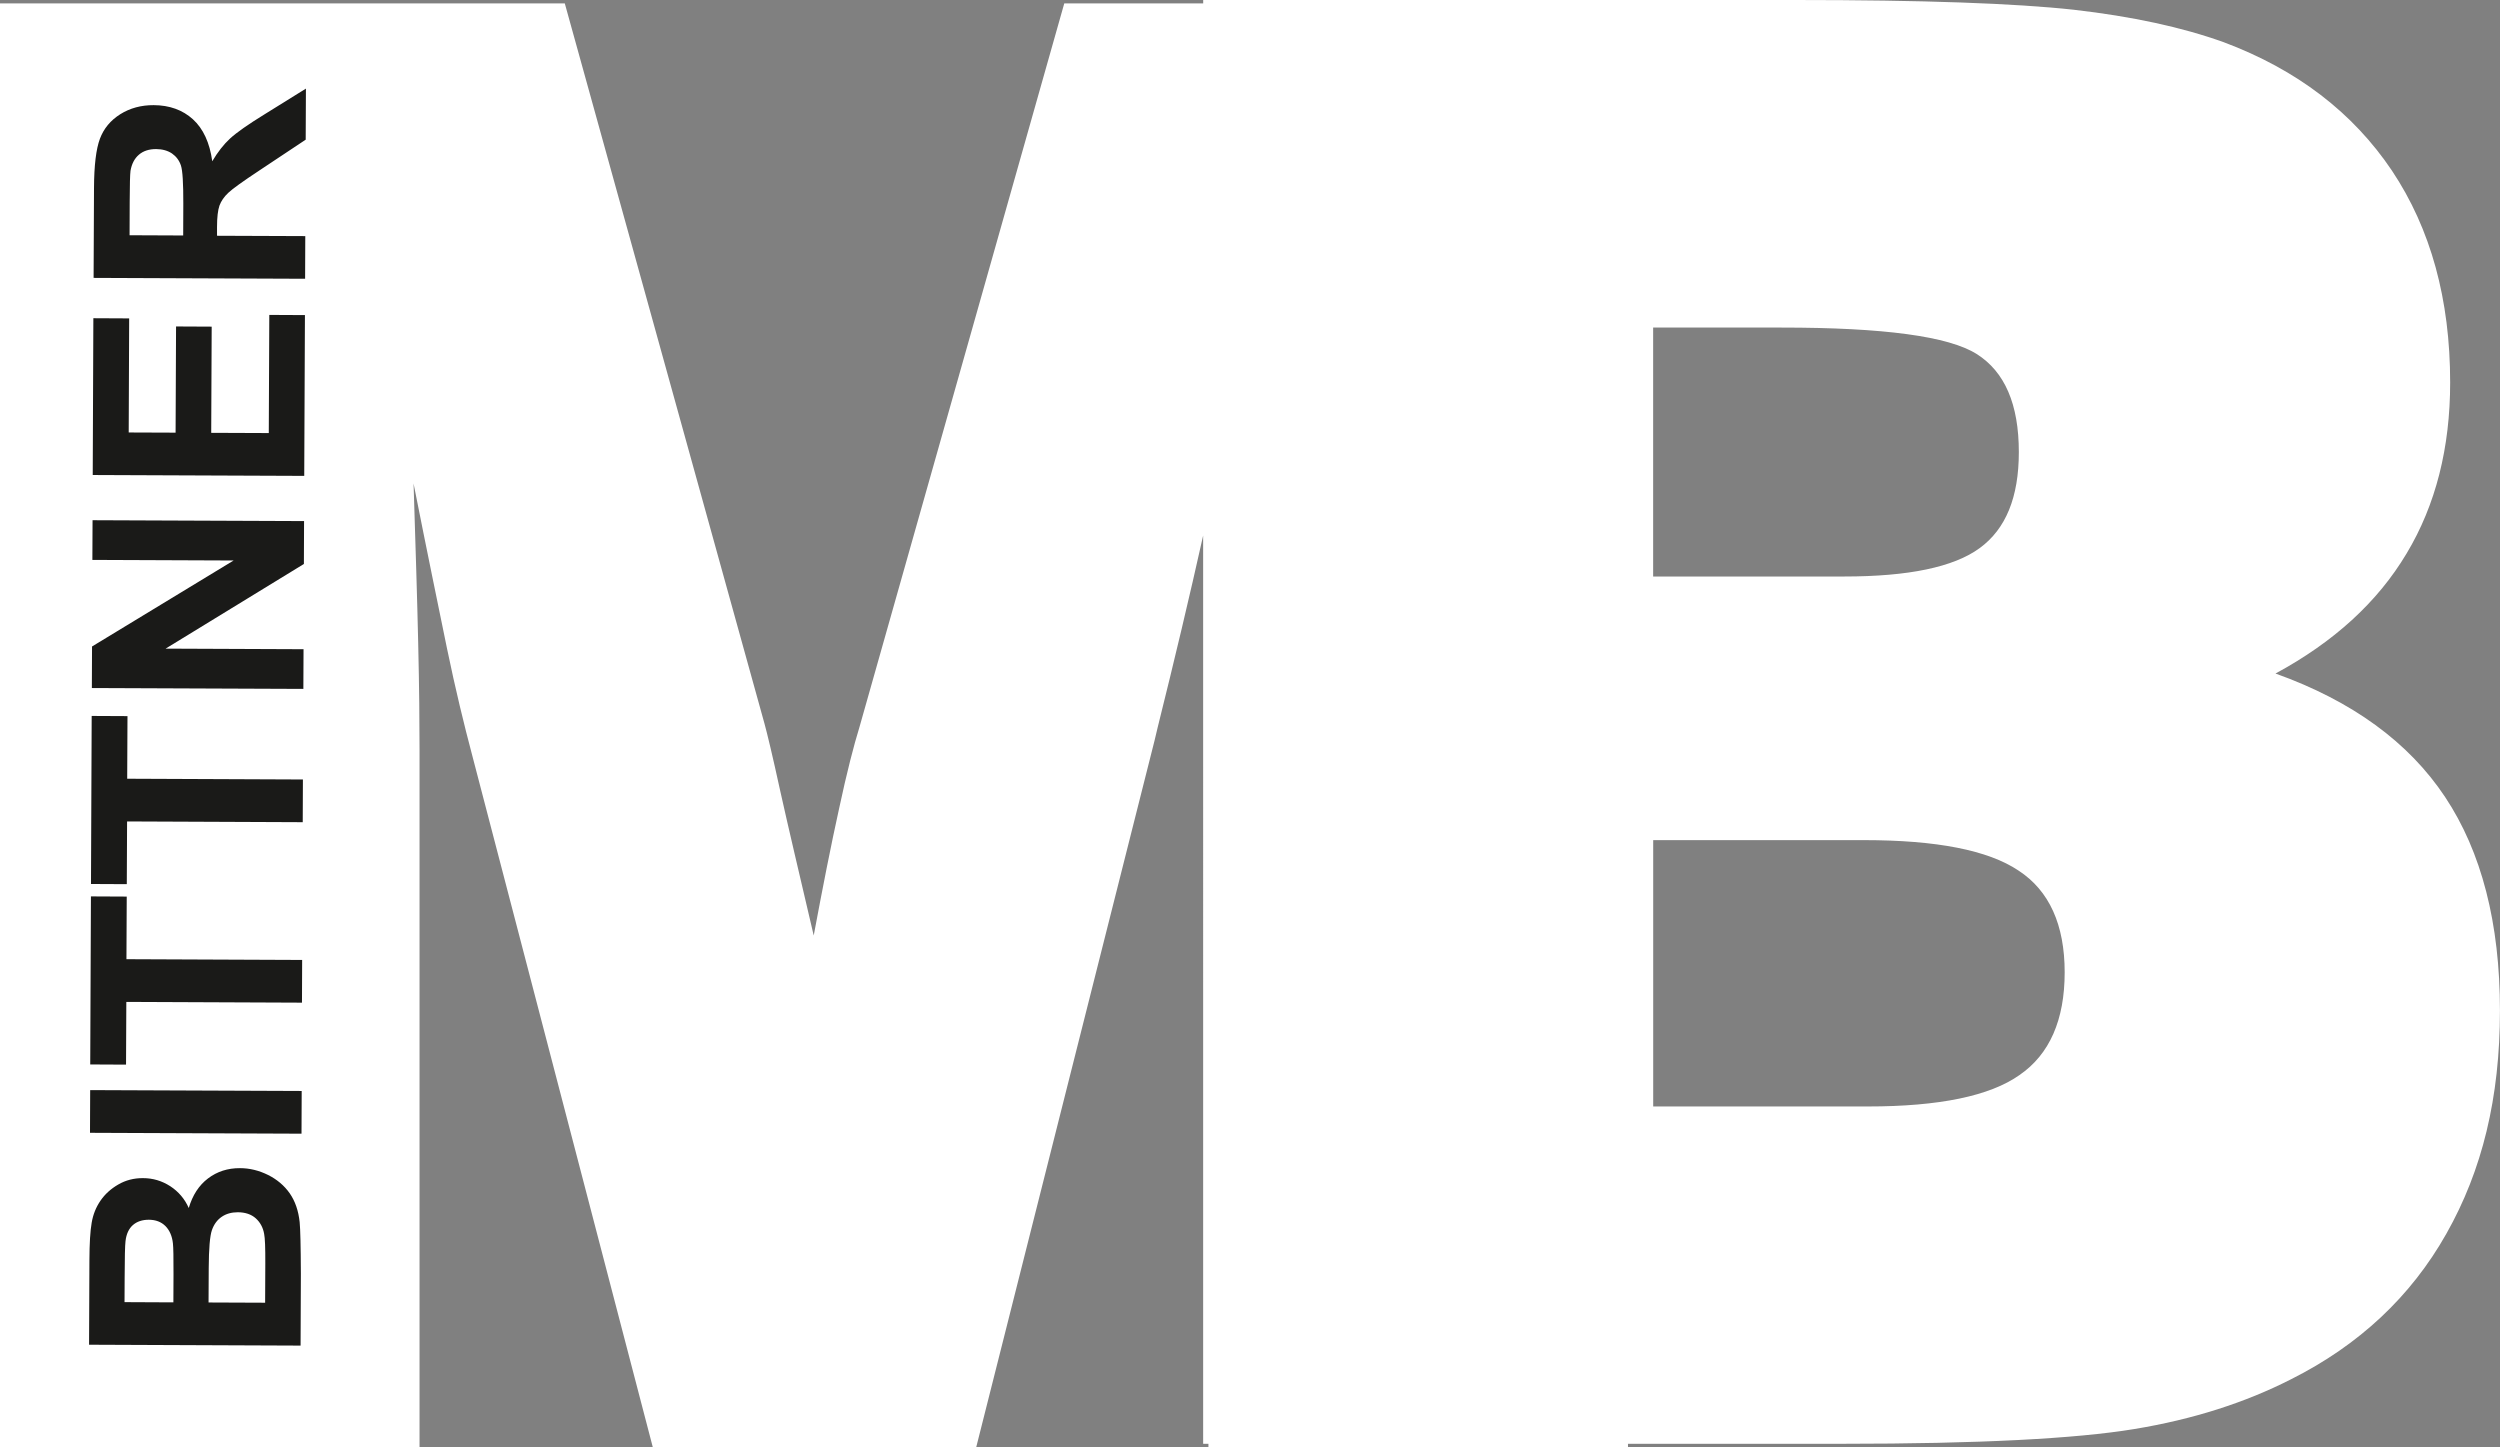
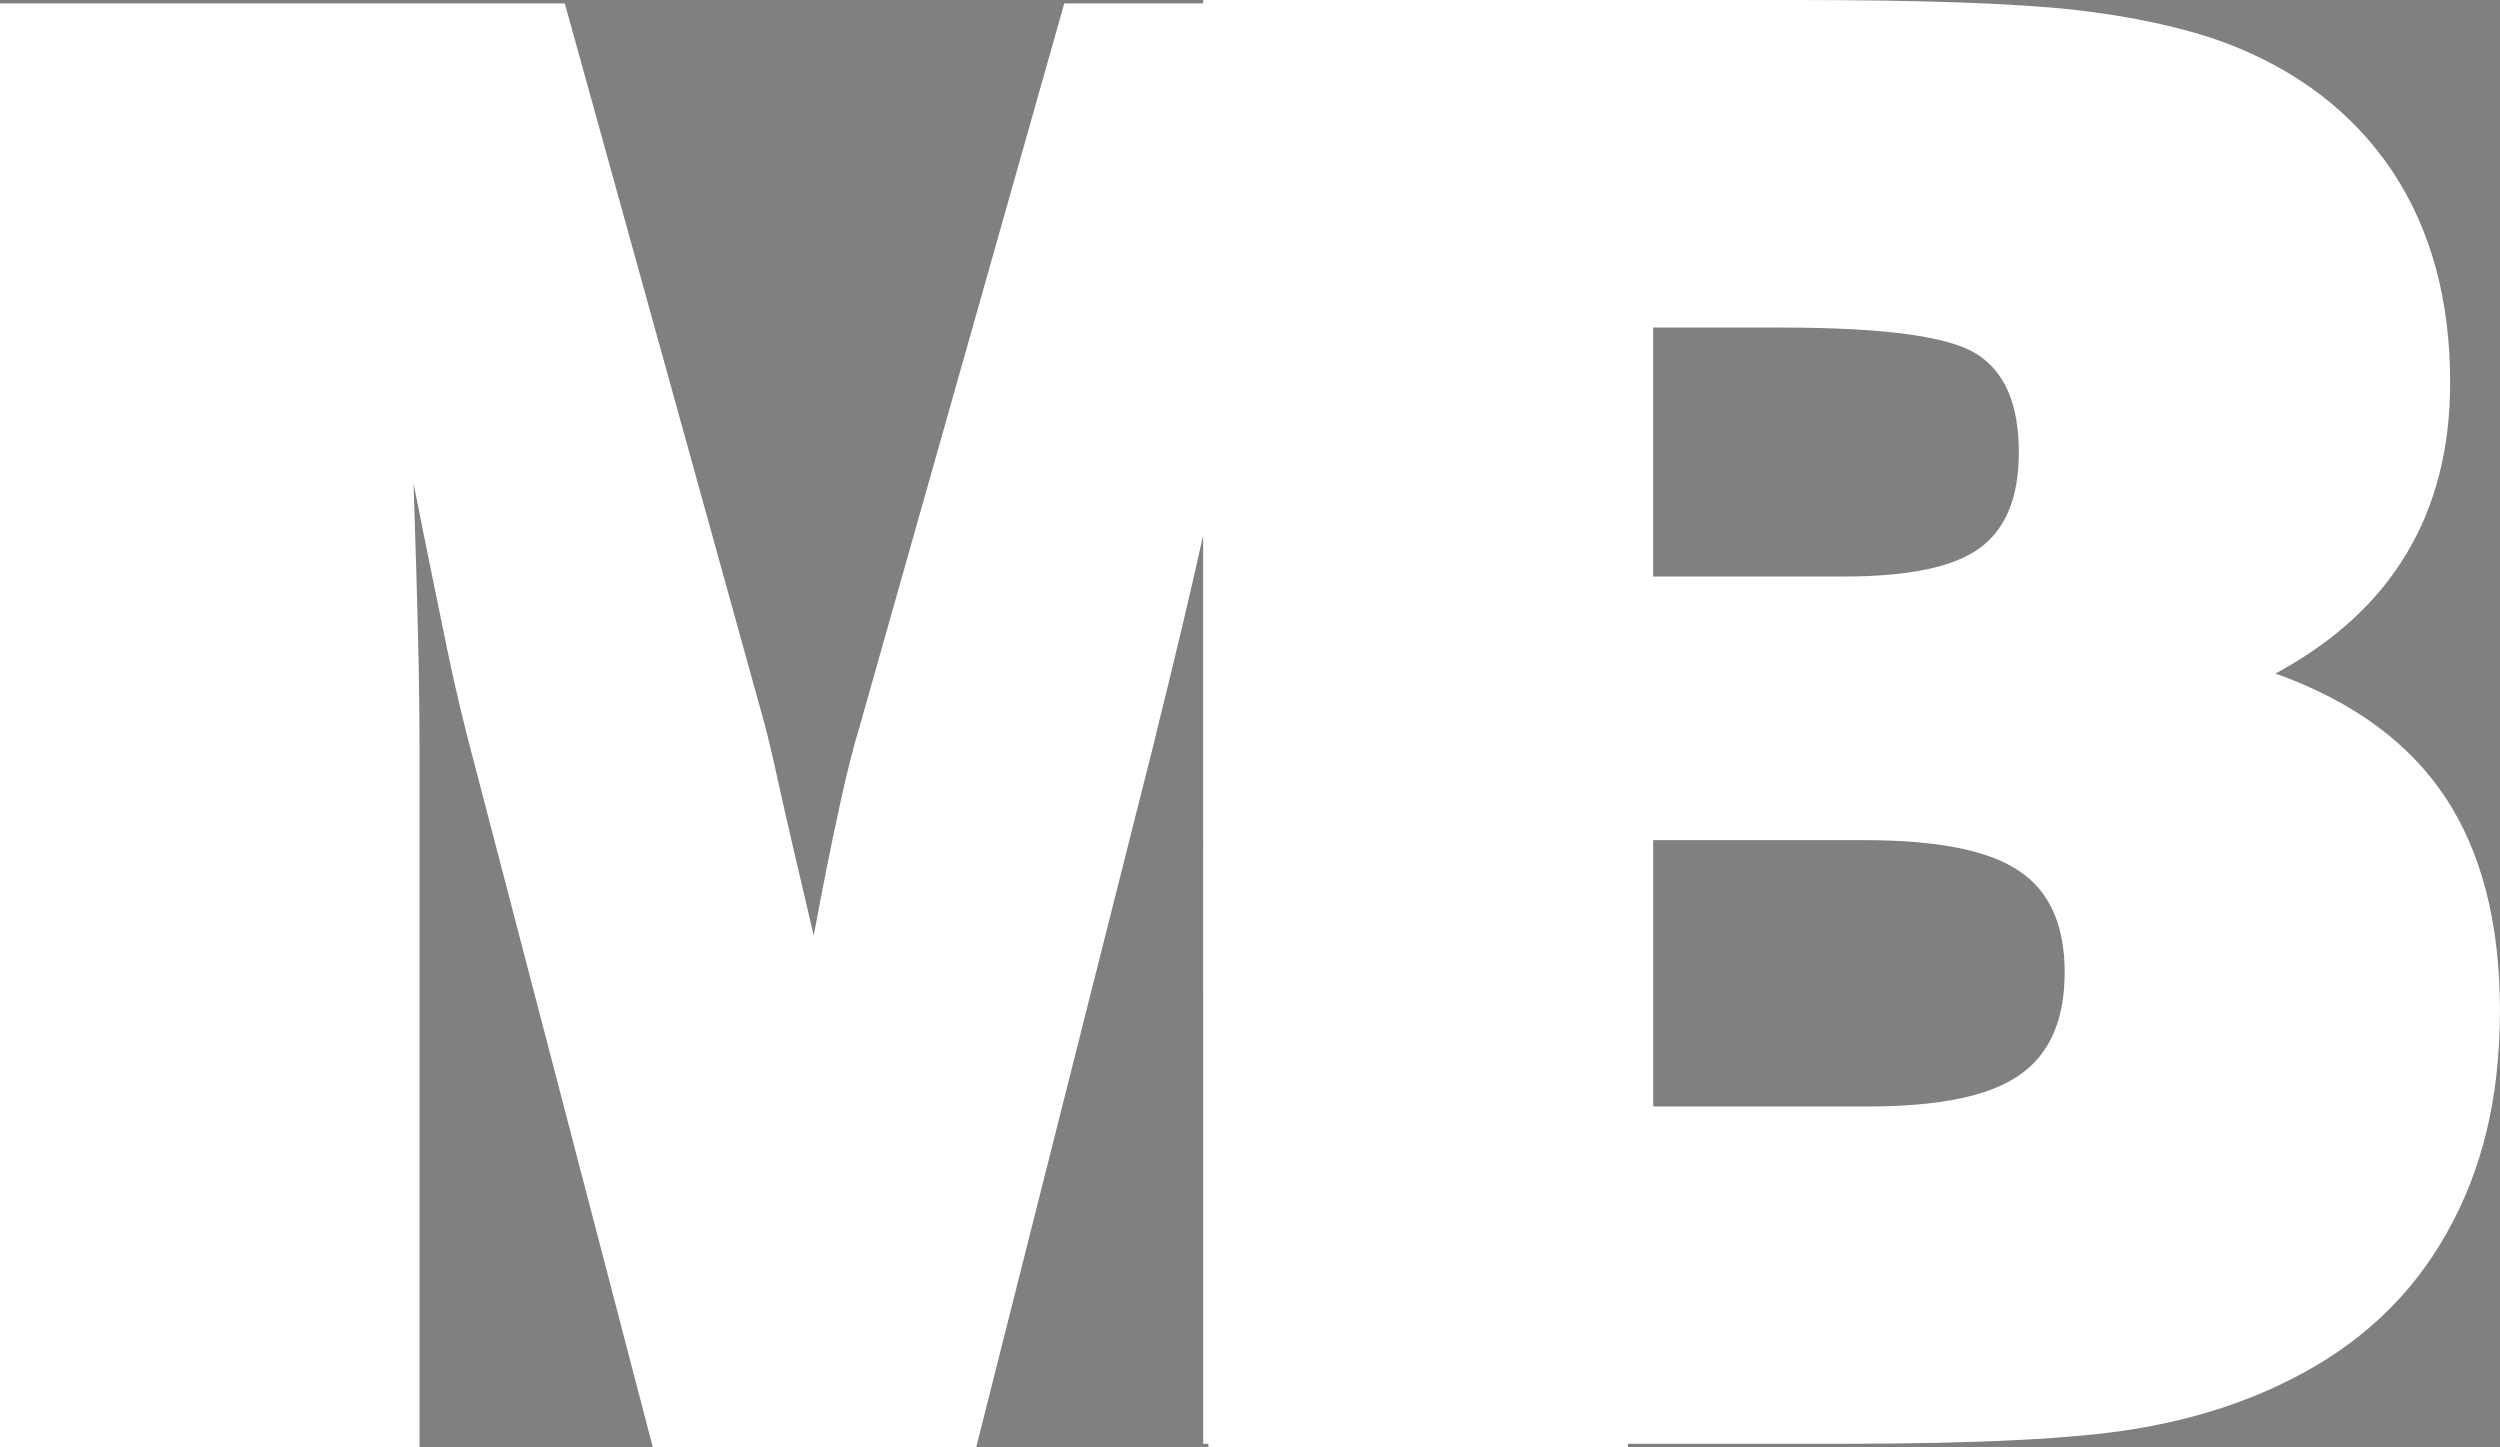
<svg xmlns="http://www.w3.org/2000/svg" id="Ebene_2" data-name="Ebene 2" viewBox="0 0 430.83 249.38">
  <rect x="0" y="0" width="430.83" height="249.38" fill="#808080" stroke="none" />
  <defs>
    <style>
      .cls-1 {
        fill: #fff;
        fill-rule: evenodd;
      }

      .cls-1, .cls-2 {
        stroke-width: 0px;
      }

      .cls-2 {
        fill: #1a1a18;
      }
    </style>
  </defs>
  <g id="Ebene_1-2" data-name="Ebene 1">
    <path class="cls-1" d="M284.9,99.35h32.92c11.07,0,18.86-1.61,23.35-4.9,4.5-3.29,6.74-8.76,6.74-16.54,0-8.25-2.42-13.84-7.26-16.9-4.84-3.06-16.03-4.56-33.62-4.56h-22.14v42.9ZM72.3,249.38H0V.58h97.33l34.42,124.14c.46,1.67,1.39,5.53,2.71,11.59,1.33,6,3.29,14.3,5.77,24.91,1.56-8.36,2.99-15.63,4.38-21.91,1.33-6.23,2.54-10.9,3.52-14.07L183.41.58h23.94v-.58h102.06c21.97,0,37.94.58,47.97,1.68,10.03,1.15,18.62,3,25.83,5.59,12.63,4.73,22.26,12.11,29,22.14,6.69,10.03,10.03,22.2,10.03,36.5,0,11.24-2.48,21.1-7.5,29.46-5.02,8.42-12.57,15.28-22.6,20.7,13.2,4.73,22.95,11.82,29.23,21.28,6.28,9.45,9.45,21.74,9.45,36.79s-3.06,27.56-9.23,38.46c-6.11,10.84-15.05,19.2-26.75,25.08-7.9,4.03-16.89,6.92-27.04,8.59-10.09,1.67-26.87,2.54-50.28,2.54h-36.97v.58h-72.3v-.58s-.91,0-.91,0V92.29c-2.3,10.34-4.92,21.36-7.85,33.12l-.52,2.19-30.73,121.77h-55.75l-31.08-119.07c-1.44-5.42-2.94-11.59-4.38-18.56-1.44-7.04-3.4-16.49-5.76-28.42.34,10.73.63,19.89.8,27.56.18,7.67.23,13.78.23,18.39v120.1ZM284.9,190.68h37.01c12.23,0,20.99-1.79,26.12-5.42,5.19-3.57,7.78-9.51,7.78-17.7s-2.65-14.07-7.95-17.53c-5.25-3.52-14.13-5.25-26.64-5.25h-36.32v45.9Z" />
-     <path class="cls-2" d="M31.57,40.58l.02-5.44c.01-3.53-.12-5.74-.41-6.62-.29-.87-.81-1.56-1.54-2.07-.73-.49-1.64-.75-2.73-.76-1.23,0-2.22.32-2.97.97-.76.65-1.24,1.57-1.45,2.77-.08.59-.13,2.38-.14,5.37l-.02,5.74,9.24.04ZM52.58,48.04l-36.45-.15.07-15.5c.02-3.9.36-6.72,1.02-8.48.66-1.76,1.83-3.17,3.51-4.23,1.68-1.05,3.6-1.57,5.75-1.56,2.73.01,5,.83,6.77,2.44,1.77,1.61,2.89,4.03,3.33,7.23.94-1.59,1.96-2.9,3.08-3.93,1.12-1.03,3.09-2.41,5.93-4.16l7.13-4.43-.04,8.8-7.96,5.29c-2.84,1.88-4.63,3.16-5.37,3.86-.74.69-1.24,1.43-1.53,2.21-.27.78-.42,2.01-.42,3.71v1.49s15.21.06,15.21.06l-.03,7.37ZM52.43,82.01l-36.45-.15.11-27.02,6.17.03-.08,19.66,8.08.03.08-18.3,6.14.03-.08,18.3,9.92.04.09-20.36,6.14.03-.12,27.72ZM52.28,118.72l-36.45-.15.03-7.16,24.4-14.82-24.34-.1.03-6.84,36.45.15-.03,7.39-23.83,14.59,23.77.1-.03,6.84ZM52.18,141.69l-30.28-.13-.05,10.81-6.17-.03.12-28.96,6.17.03-.05,10.79,30.28.13-.03,7.37ZM52.05,172.79l-30.28-.13-.05,10.81-6.17-.03.12-28.96,6.17.03-.05,10.79,30.28.13-.03,7.37ZM51.96,195.37l-36.45-.15.03-7.36,36.45.15-.03,7.36ZM35.95,224.46l9.74.04.03-6.81c.01-2.66-.05-4.34-.2-5.05-.19-1.1-.68-1.99-1.44-2.68-.77-.69-1.8-1.04-3.09-1.05-1.09,0-2.02.26-2.79.79-.77.53-1.33,1.29-1.68,2.29-.35,1-.53,3.18-.55,6.52l-.03,5.94ZM21.45,224.4l8.43.04.02-4.82c.01-2.87-.02-4.65-.1-5.35-.14-1.26-.57-2.25-1.29-2.98-.72-.72-1.67-1.08-2.85-1.09-1.13,0-2.05.3-2.75.91-.71.62-1.14,1.55-1.28,2.77-.09.73-.14,2.83-.15,6.29l-.02,4.23ZM15.35,231.74l.06-14.57c.01-2.89.14-5.04.39-6.46.24-1.42.75-2.68,1.52-3.8.77-1.12,1.78-2.04,3.06-2.78,1.27-.74,2.69-1.11,4.26-1.1,1.71,0,3.27.47,4.7,1.39,1.42.93,2.49,2.18,3.19,3.76.65-2.21,1.76-3.92,3.32-5.1,1.57-1.19,3.4-1.78,5.51-1.77,1.65,0,3.27.4,4.83,1.17,1.56.78,2.81,1.84,3.74,3.17.93,1.34,1.5,2.99,1.71,4.95.12,1.22.19,4.18.21,8.88l-.05,12.41-36.45-.15Z" />
  </g>
</svg>